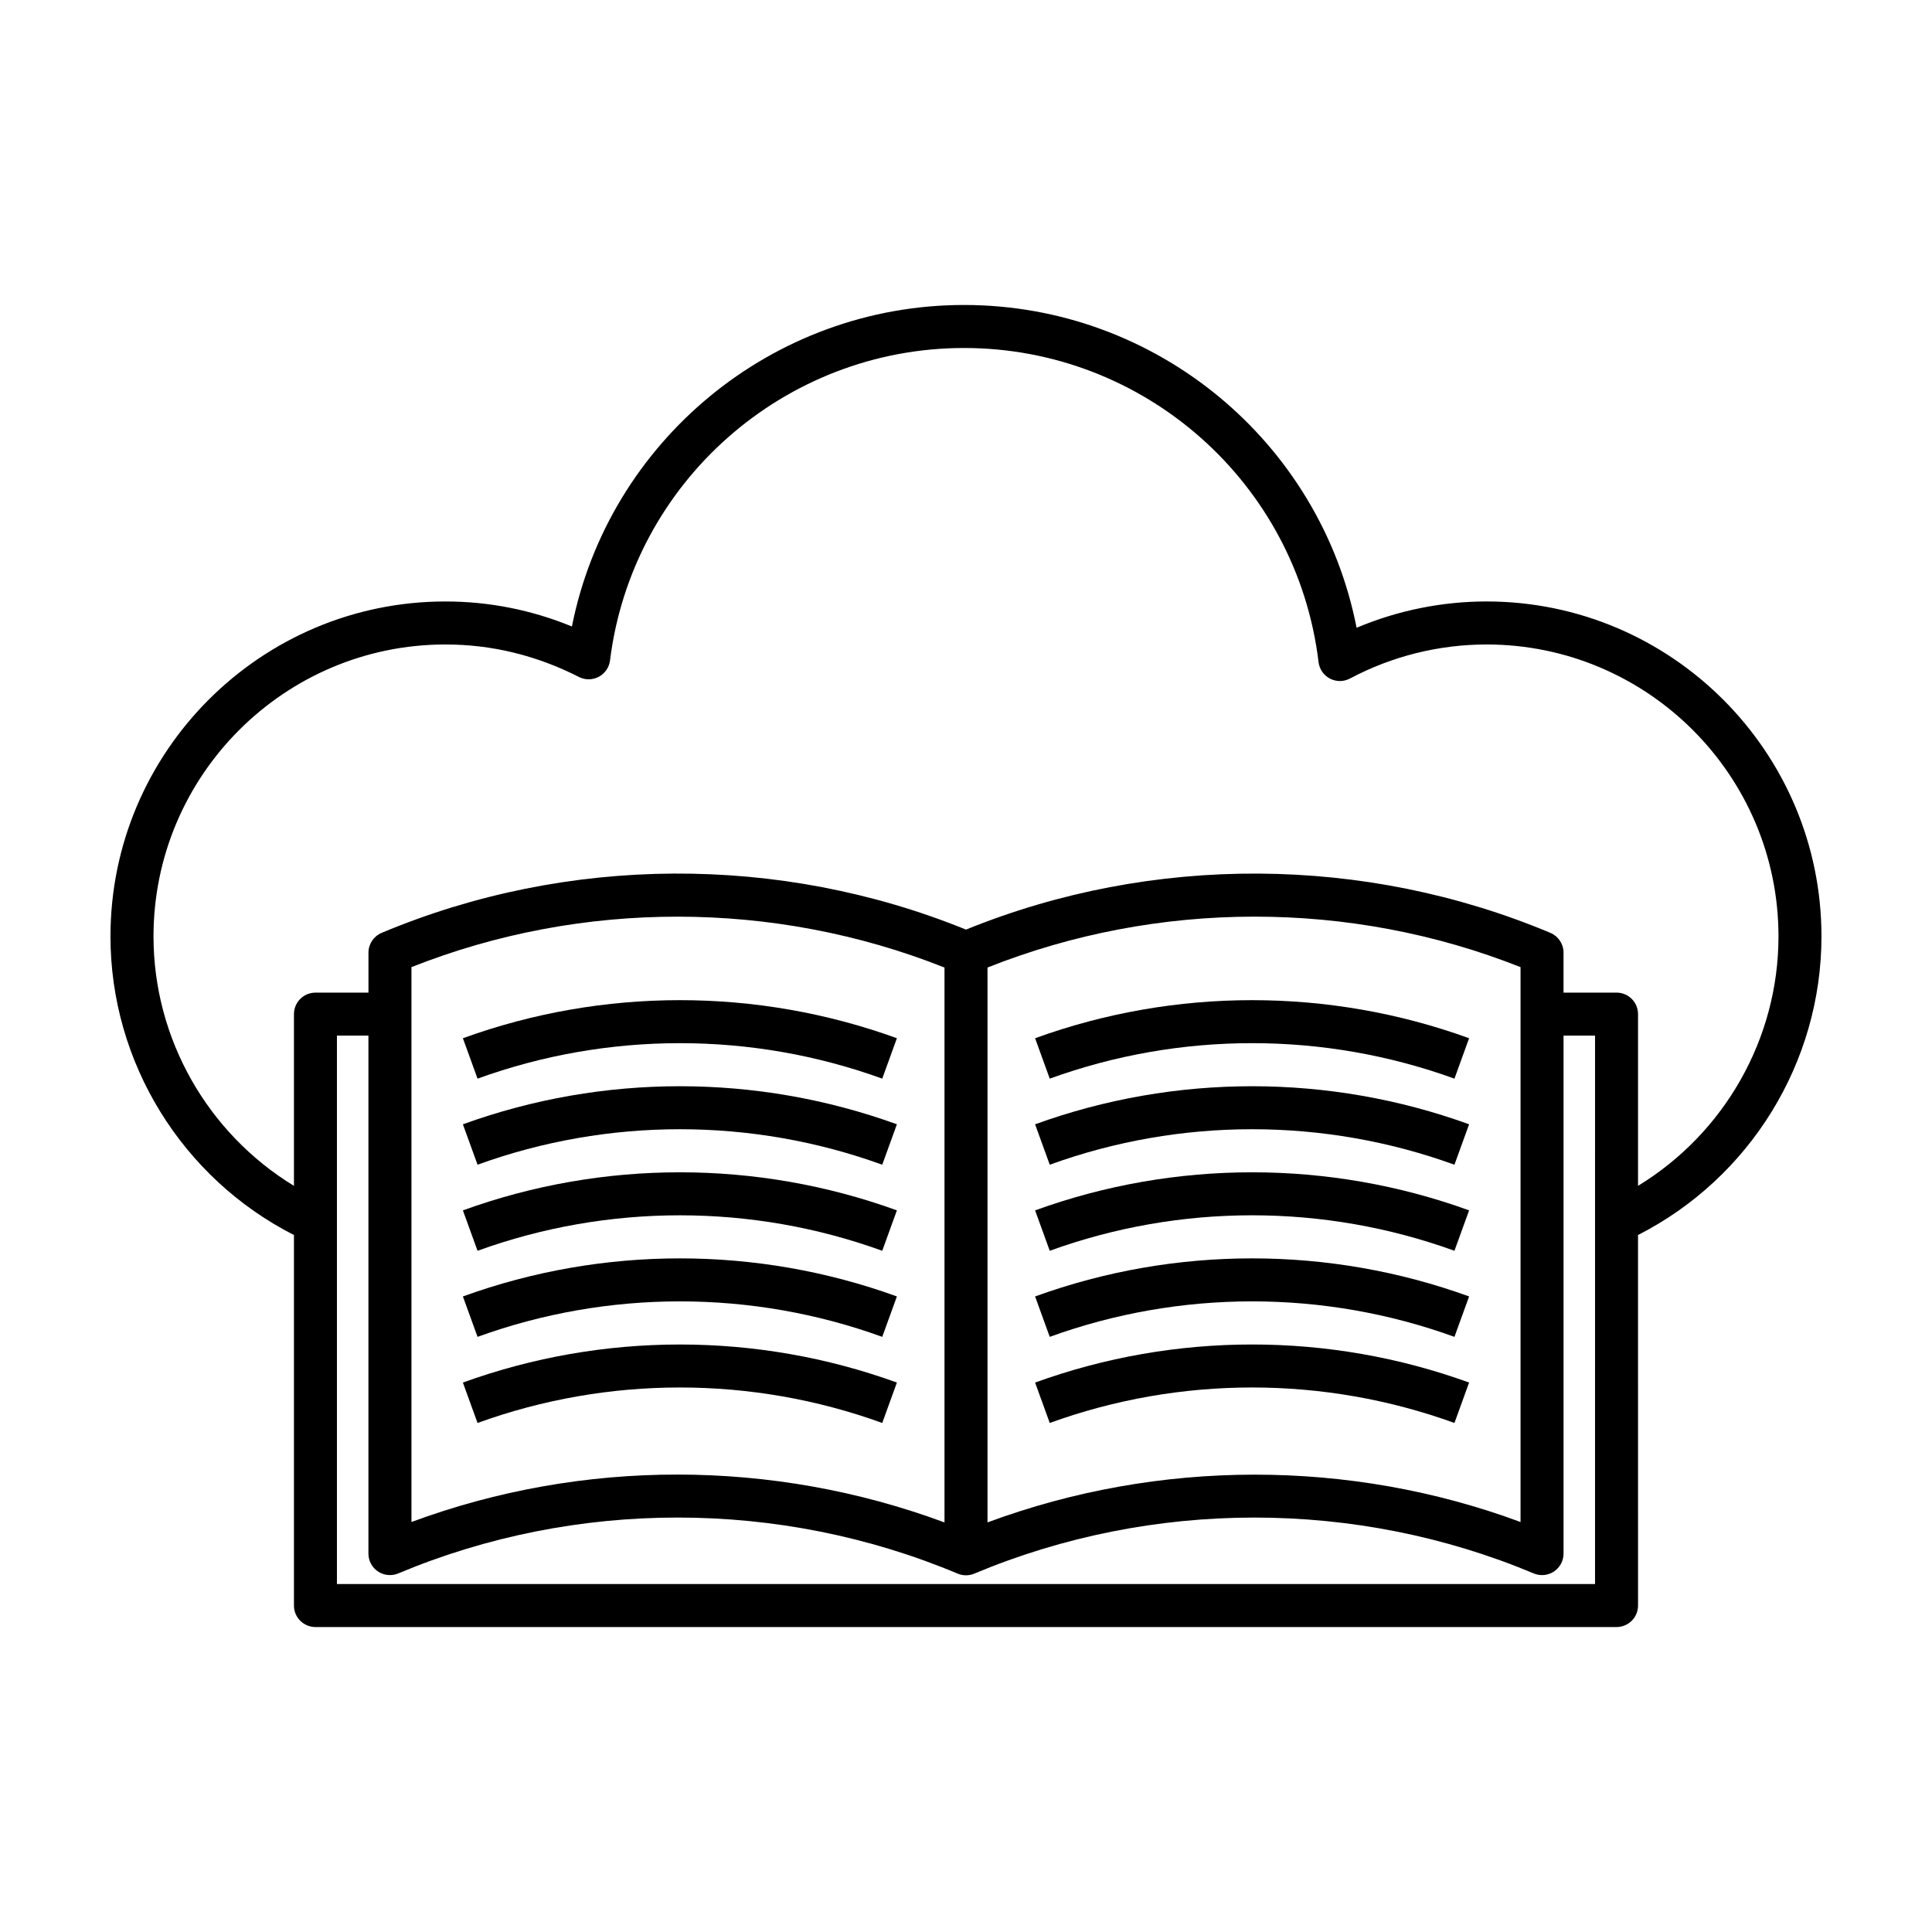
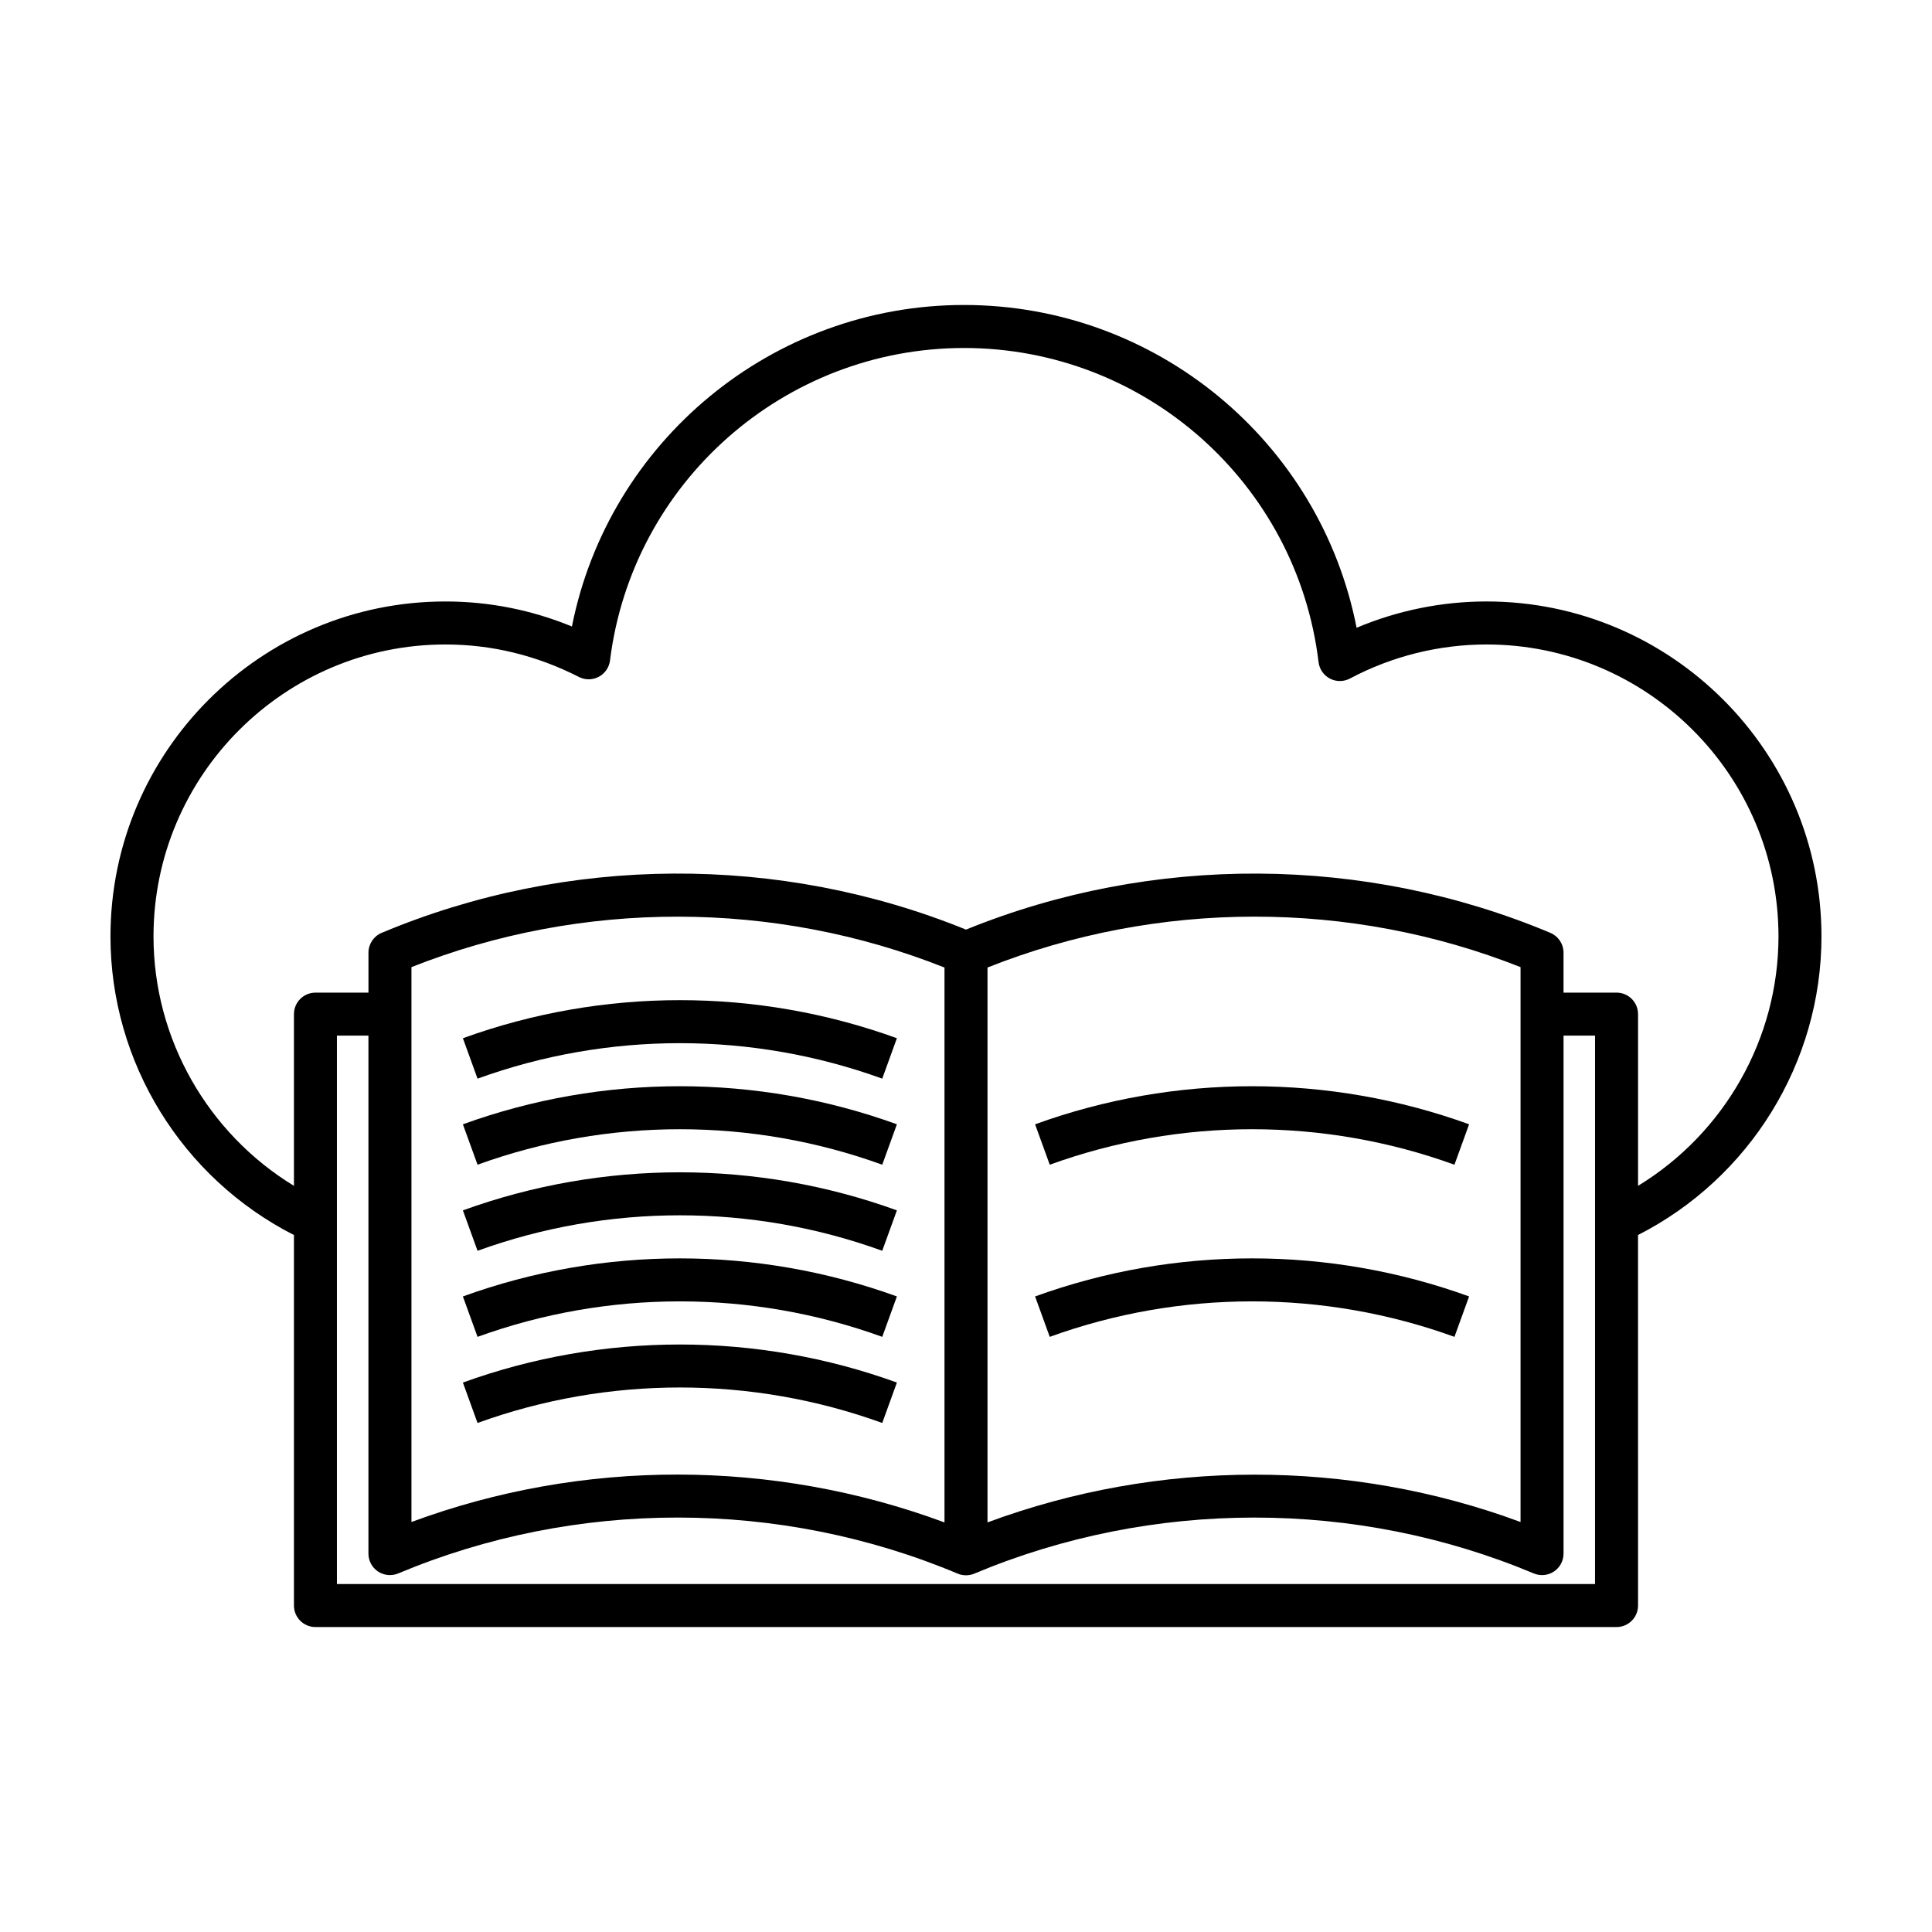
<svg xmlns="http://www.w3.org/2000/svg" fill="#000000" width="800px" height="800px" version="1.1" viewBox="144 144 512 512">
  <g>
    <path d="m221.9 471.29v98.195c0 3.148 2.551 5.699 5.699 5.699h344.8c3.148 0 5.699-2.551 5.699-5.699l-0.004-98.195c29.633-15.086 48.613-45.715 48.613-79.125 0-48.949-39.824-88.773-88.773-88.773-11.809 0-23.566 2.394-34.422 6.973-9.645-49.285-53.066-85.543-104.04-85.543-50.773 0-94.156 36.125-103.91 85.203-10.738-4.402-21.98-6.629-33.52-6.629-48.945-0.004-88.766 39.82-88.766 88.77 0 33.41 18.98 64.039 48.613 79.125zm344.8 92.5h-333.41v-145.34h8.348v137.27c0 1.91 0.953 3.688 2.543 4.746 1.59 1.055 3.602 1.238 5.359 0.508 47.066-19.758 101.1-19.746 148.25 0.051 0.707 0.297 1.453 0.445 2.207 0.445 0.75 0 1.5-0.148 2.207-0.445 47.148-19.785 101.18-19.809 148.25-0.051 1.762 0.738 3.773 0.551 5.359-0.508 1.59-1.059 2.543-2.836 2.543-4.746v-137.27h8.348zm-313.66-16.441v-147.05c45.129-17.887 96.172-17.812 141.26 0.109v147.05c-45.535-16.875-95.914-16.906-141.26-0.113zm152.66 0.105v-147.05c45.094-17.926 96.133-18 141.26-0.105v147.05c-45.305-16.785-95.898-16.715-141.26 0.102zm-143.64-232.66c12.262 0 24.16 2.894 35.359 8.609 1.648 0.844 3.613 0.824 5.258-0.043 1.641-0.871 2.754-2.488 2.984-4.328 5.871-47.211 46.211-82.809 93.828-82.809 47.84 0 88.223 35.785 93.941 83.242 0.223 1.867 1.355 3.5 3.019 4.371 1.66 0.871 3.648 0.859 5.312-0.023 11.09-5.902 23.602-9.02 36.18-9.02 42.668 0 77.375 34.711 77.375 77.375 0 27.133-14.367 52.16-37.219 66.094v-45.508c0-3.148-2.551-5.699-5.699-5.699h-14.047v-10.586c0-2.297-1.375-4.367-3.492-5.254-49.191-20.648-105.49-20.938-154.86-0.859-49.367-20.086-105.67-19.793-154.86 0.863-2.113 0.887-3.492 2.957-3.492 5.254v10.586h-14.047c-3.148 0-5.699 2.551-5.699 5.699v45.508c-22.852-13.934-37.219-38.961-37.219-66.094 0-42.672 34.711-77.379 77.375-77.379z" />
-     <path d="m418.31 419.14 3.883 10.711c34.57-12.535 72.656-12.539 107.25 0l3.883-10.711c-37.086-13.449-77.934-13.449-115.01 0z" />
    <path d="m418.31 441.95 3.883 10.711c34.57-12.539 72.656-12.539 107.25 0l3.883-10.711c-37.086-13.449-77.934-13.449-115.01 0z" />
-     <path d="m418.31 464.76 3.883 10.711c34.57-12.539 72.656-12.539 107.25 0l3.883-10.711c-37.086-13.449-77.934-13.449-115.01 0z" />
    <path d="m418.31 487.57 3.883 10.711c34.57-12.535 72.656-12.543 107.25 0l3.883-10.711c-37.086-13.449-77.934-13.449-115.01 0z" />
-     <path d="m418.31 510.39 3.883 10.711c34.57-12.539 72.656-12.539 107.25 0l3.883-10.711c-37.086-13.453-77.934-13.445-115.01 0z" />
    <path d="m266.67 419.14 3.883 10.711c34.586-12.535 72.672-12.535 107.25 0l3.883-10.711c-37.078-13.449-77.926-13.453-115.01 0z" />
    <path d="m266.67 441.95 3.883 10.711c34.586-12.539 72.672-12.535 107.25 0l3.883-10.711c-37.078-13.445-77.926-13.453-115.01 0z" />
    <path d="m266.67 464.76 3.883 10.711c34.586-12.535 72.672-12.535 107.25 0l3.883-10.711c-37.078-13.445-77.926-13.453-115.01 0z" />
    <path d="m266.67 487.57 3.883 10.711c34.586-12.539 72.672-12.535 107.25 0l3.883-10.711c-37.078-13.445-77.926-13.449-115.01 0z" />
    <path d="m266.67 510.39 3.883 10.711c34.582-12.539 72.664-12.535 107.25 0l3.883-10.711c-37.078-13.445-77.922-13.445-115.01 0z" />
  </g>
</svg>